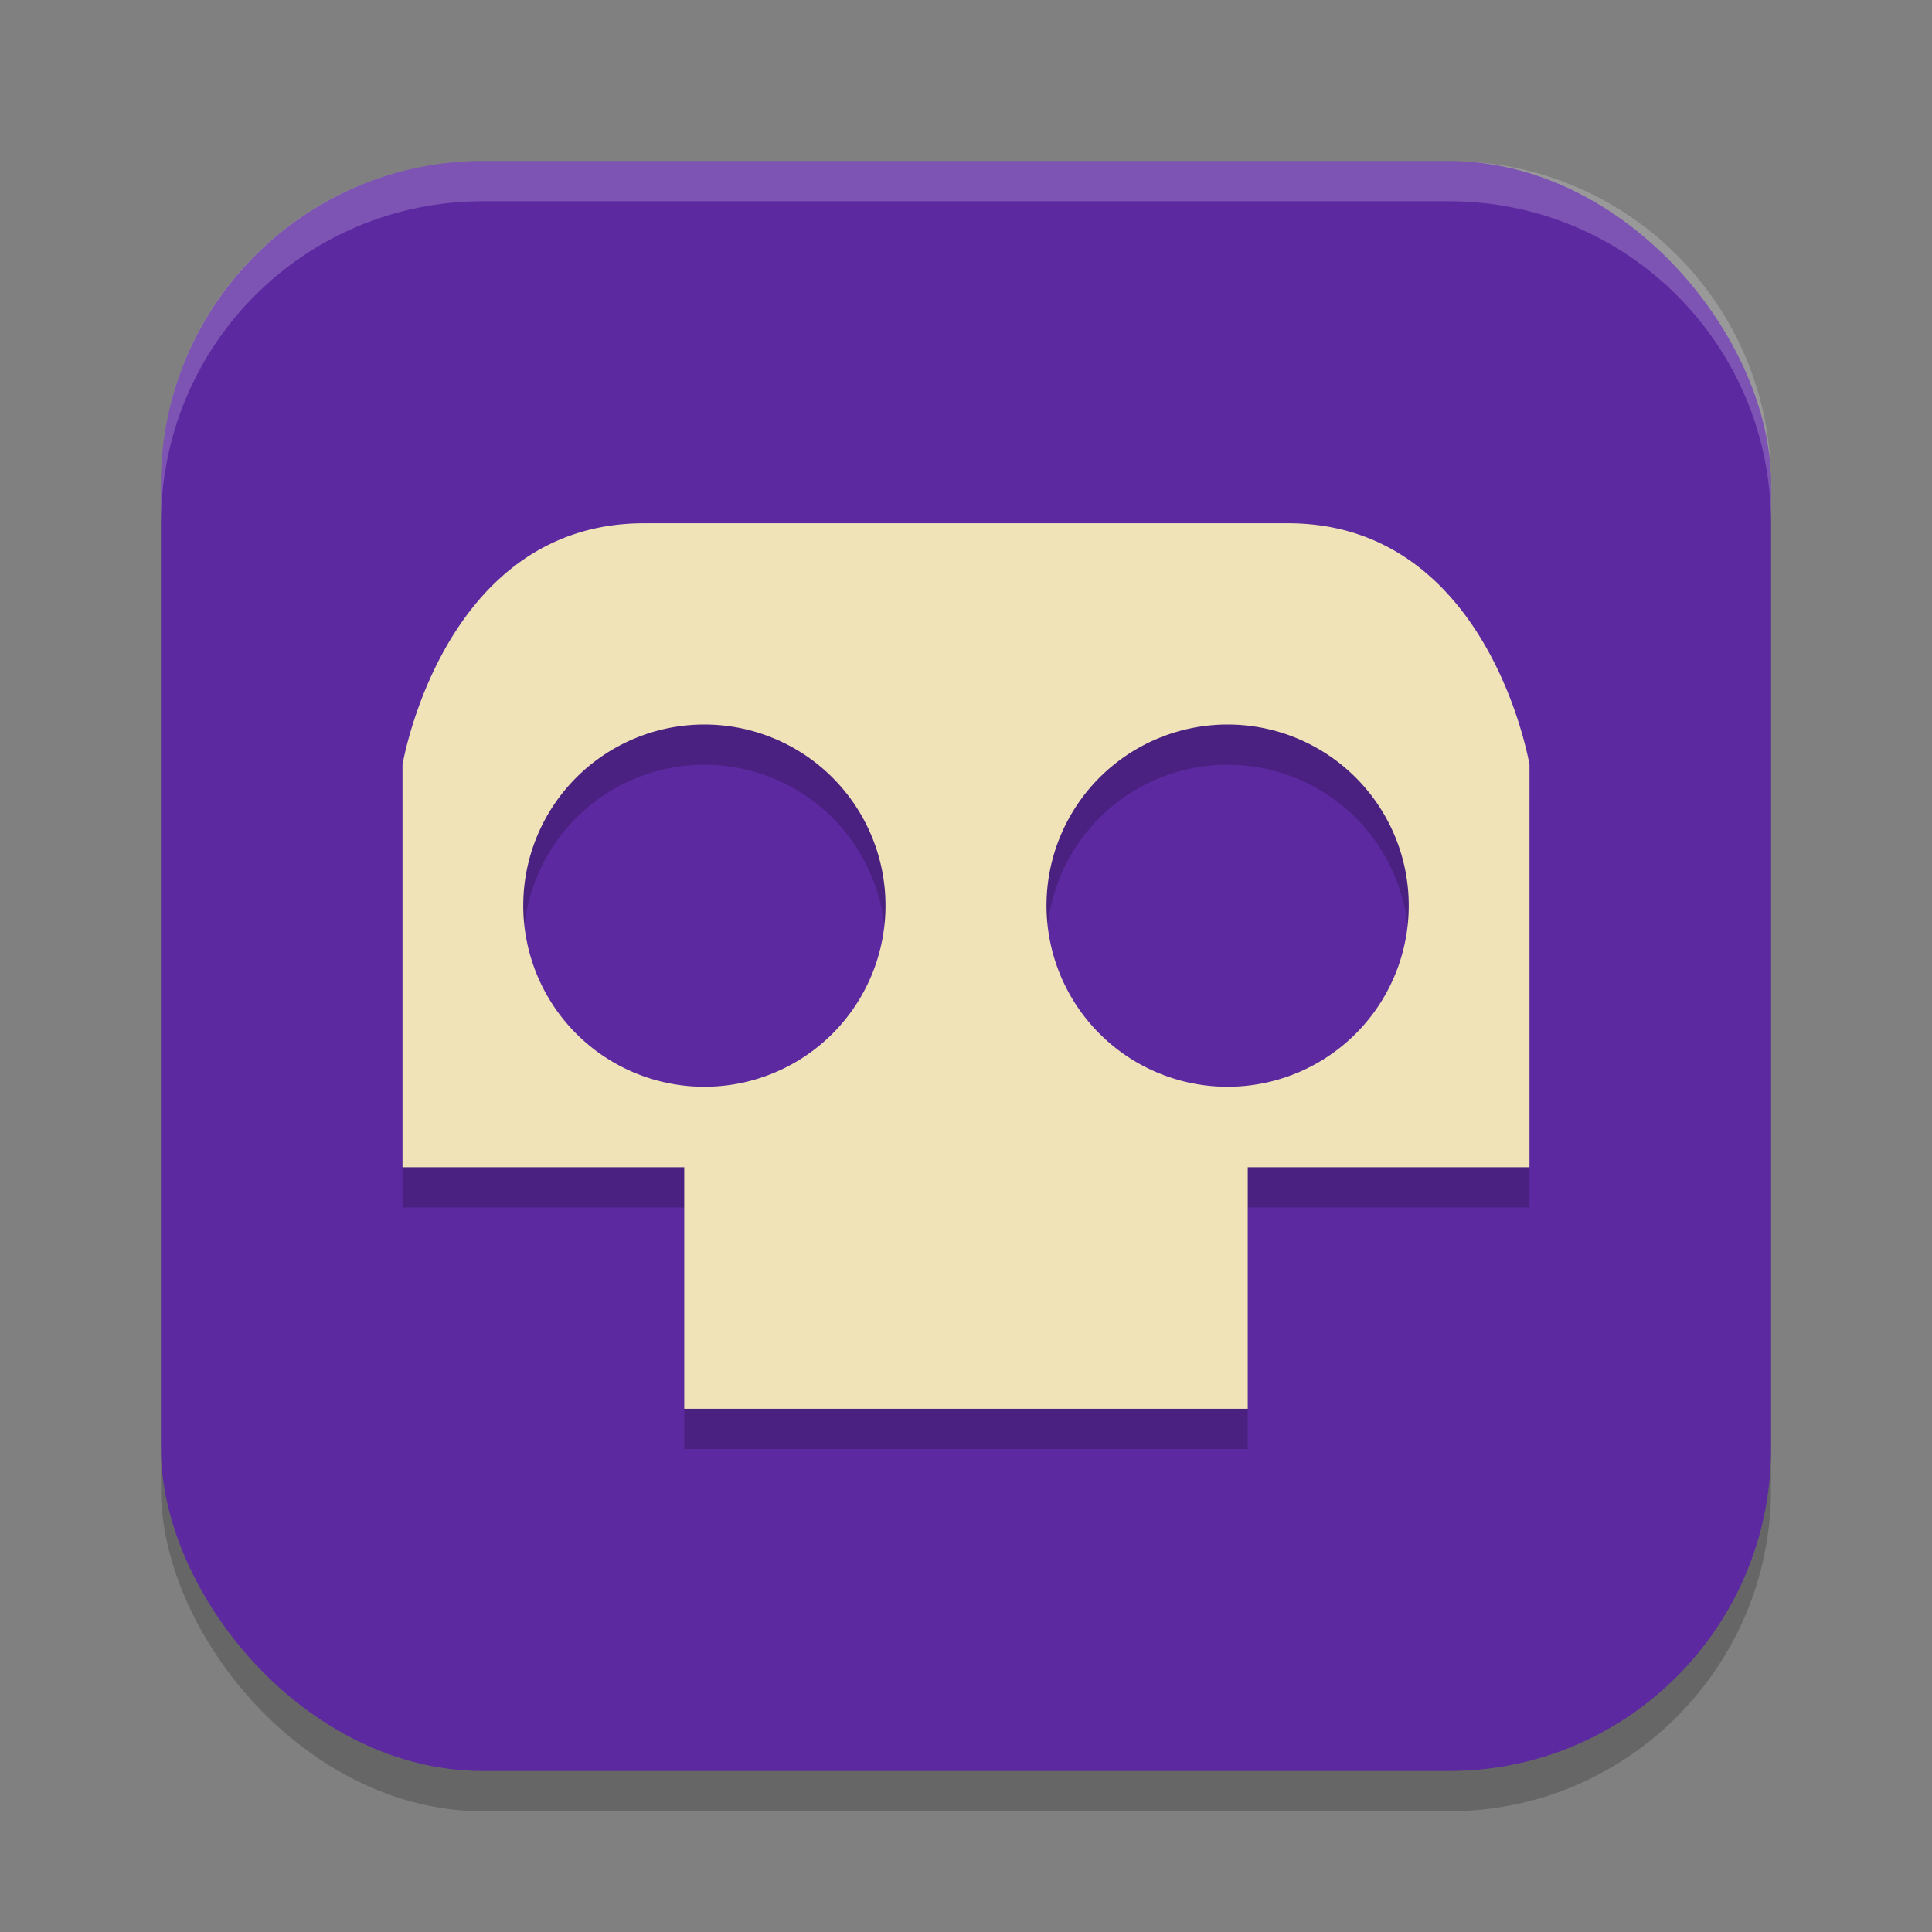
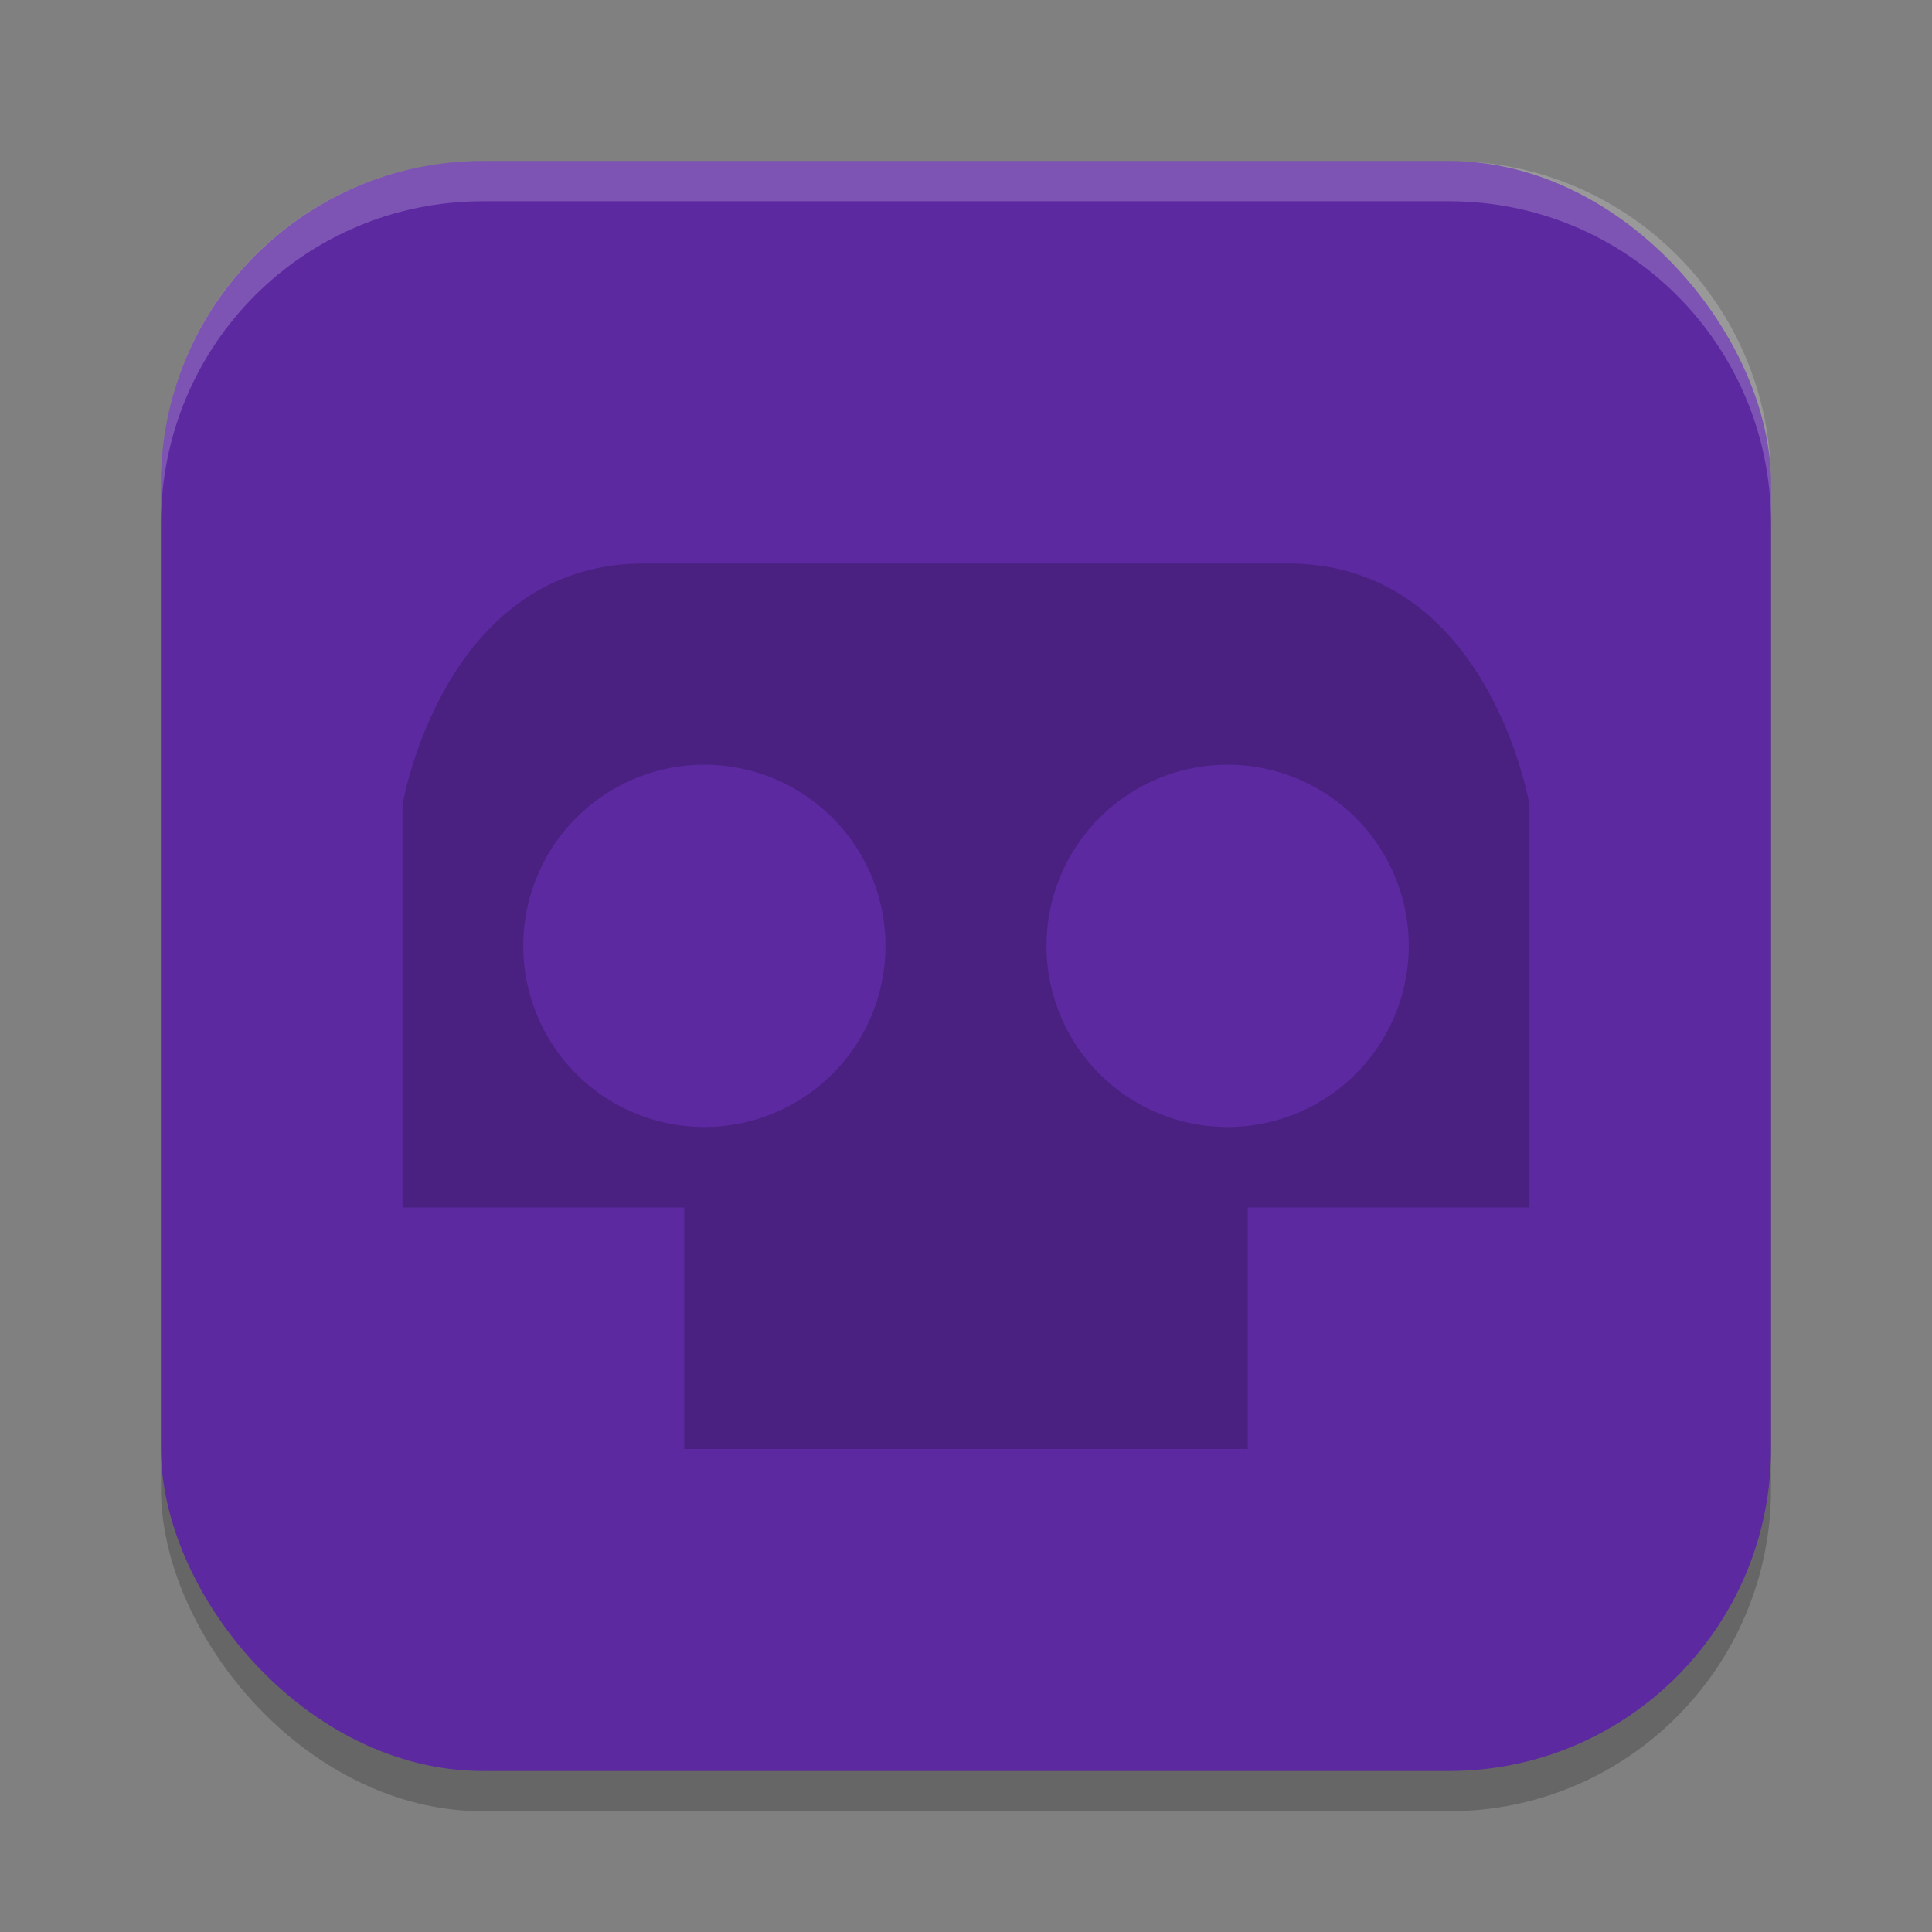
<svg xmlns="http://www.w3.org/2000/svg" height="48" width="48" version="1.1">
  <rect width="100%" height="100%" fill="#808080" stroke="none" />
  <rect style="opacity:.2" rx="8" ry="8" height="40" width="40" y="5" x="4" />
  <rect style="fill:#5c29a1" rx="8" ry="8" height="40" width="40" y="4" x="4" />
  <path style="opacity:.2" d="m16 14c-5 0-6 6-6 6v10h7v6h14v-6h7v-10s-1-6-6-6zm1.5 5a4.5 4.5 0 0 1 4.5 4.5 4.5 4.5 0 0 1 -4.5 4.5 4.5 4.5 0 0 1 -4.5 -4.5 4.5 4.5 0 0 1 4.5 -4.5zm13 0a4.5 4.5 0 0 1 4.5 4.5 4.5 4.5 0 0 1 -4.5 4.5 4.5 4.5 0 0 1 -4.5 -4.5 4.5 4.5 0 0 1 4.5 -4.5z" />
-   <path style="fill:#efe3b7" d="m16 13c-5 0-6 6-6 6v10h7v6h14v-6h7v-10s-1-6-6-6h-16zm1.5 5a4.5 4.5 0 0 1 4.5 4.5 4.5 4.5 0 0 1 -4.5 4.5 4.5 4.5 0 0 1 -4.5 -4.5 4.5 4.5 0 0 1 4.5 -4.5zm13 0a4.5 4.5 0 0 1 4.5 4.5 4.5 4.5 0 0 1 -4.5 4.5 4.5 4.5 0 0 1 -4.5 -4.5 4.5 4.5 0 0 1 4.5 -4.5z" />
  <path style="opacity:.2;fill:#ffffff" d="m12 4c-4.432 0-8 3.568-8 8v1c0-4.432 3.568-8 8-8h24c4.432 0 8 3.568 8 8v-1c0-4.432-3.568-8-8-8h-24z" />
</svg>